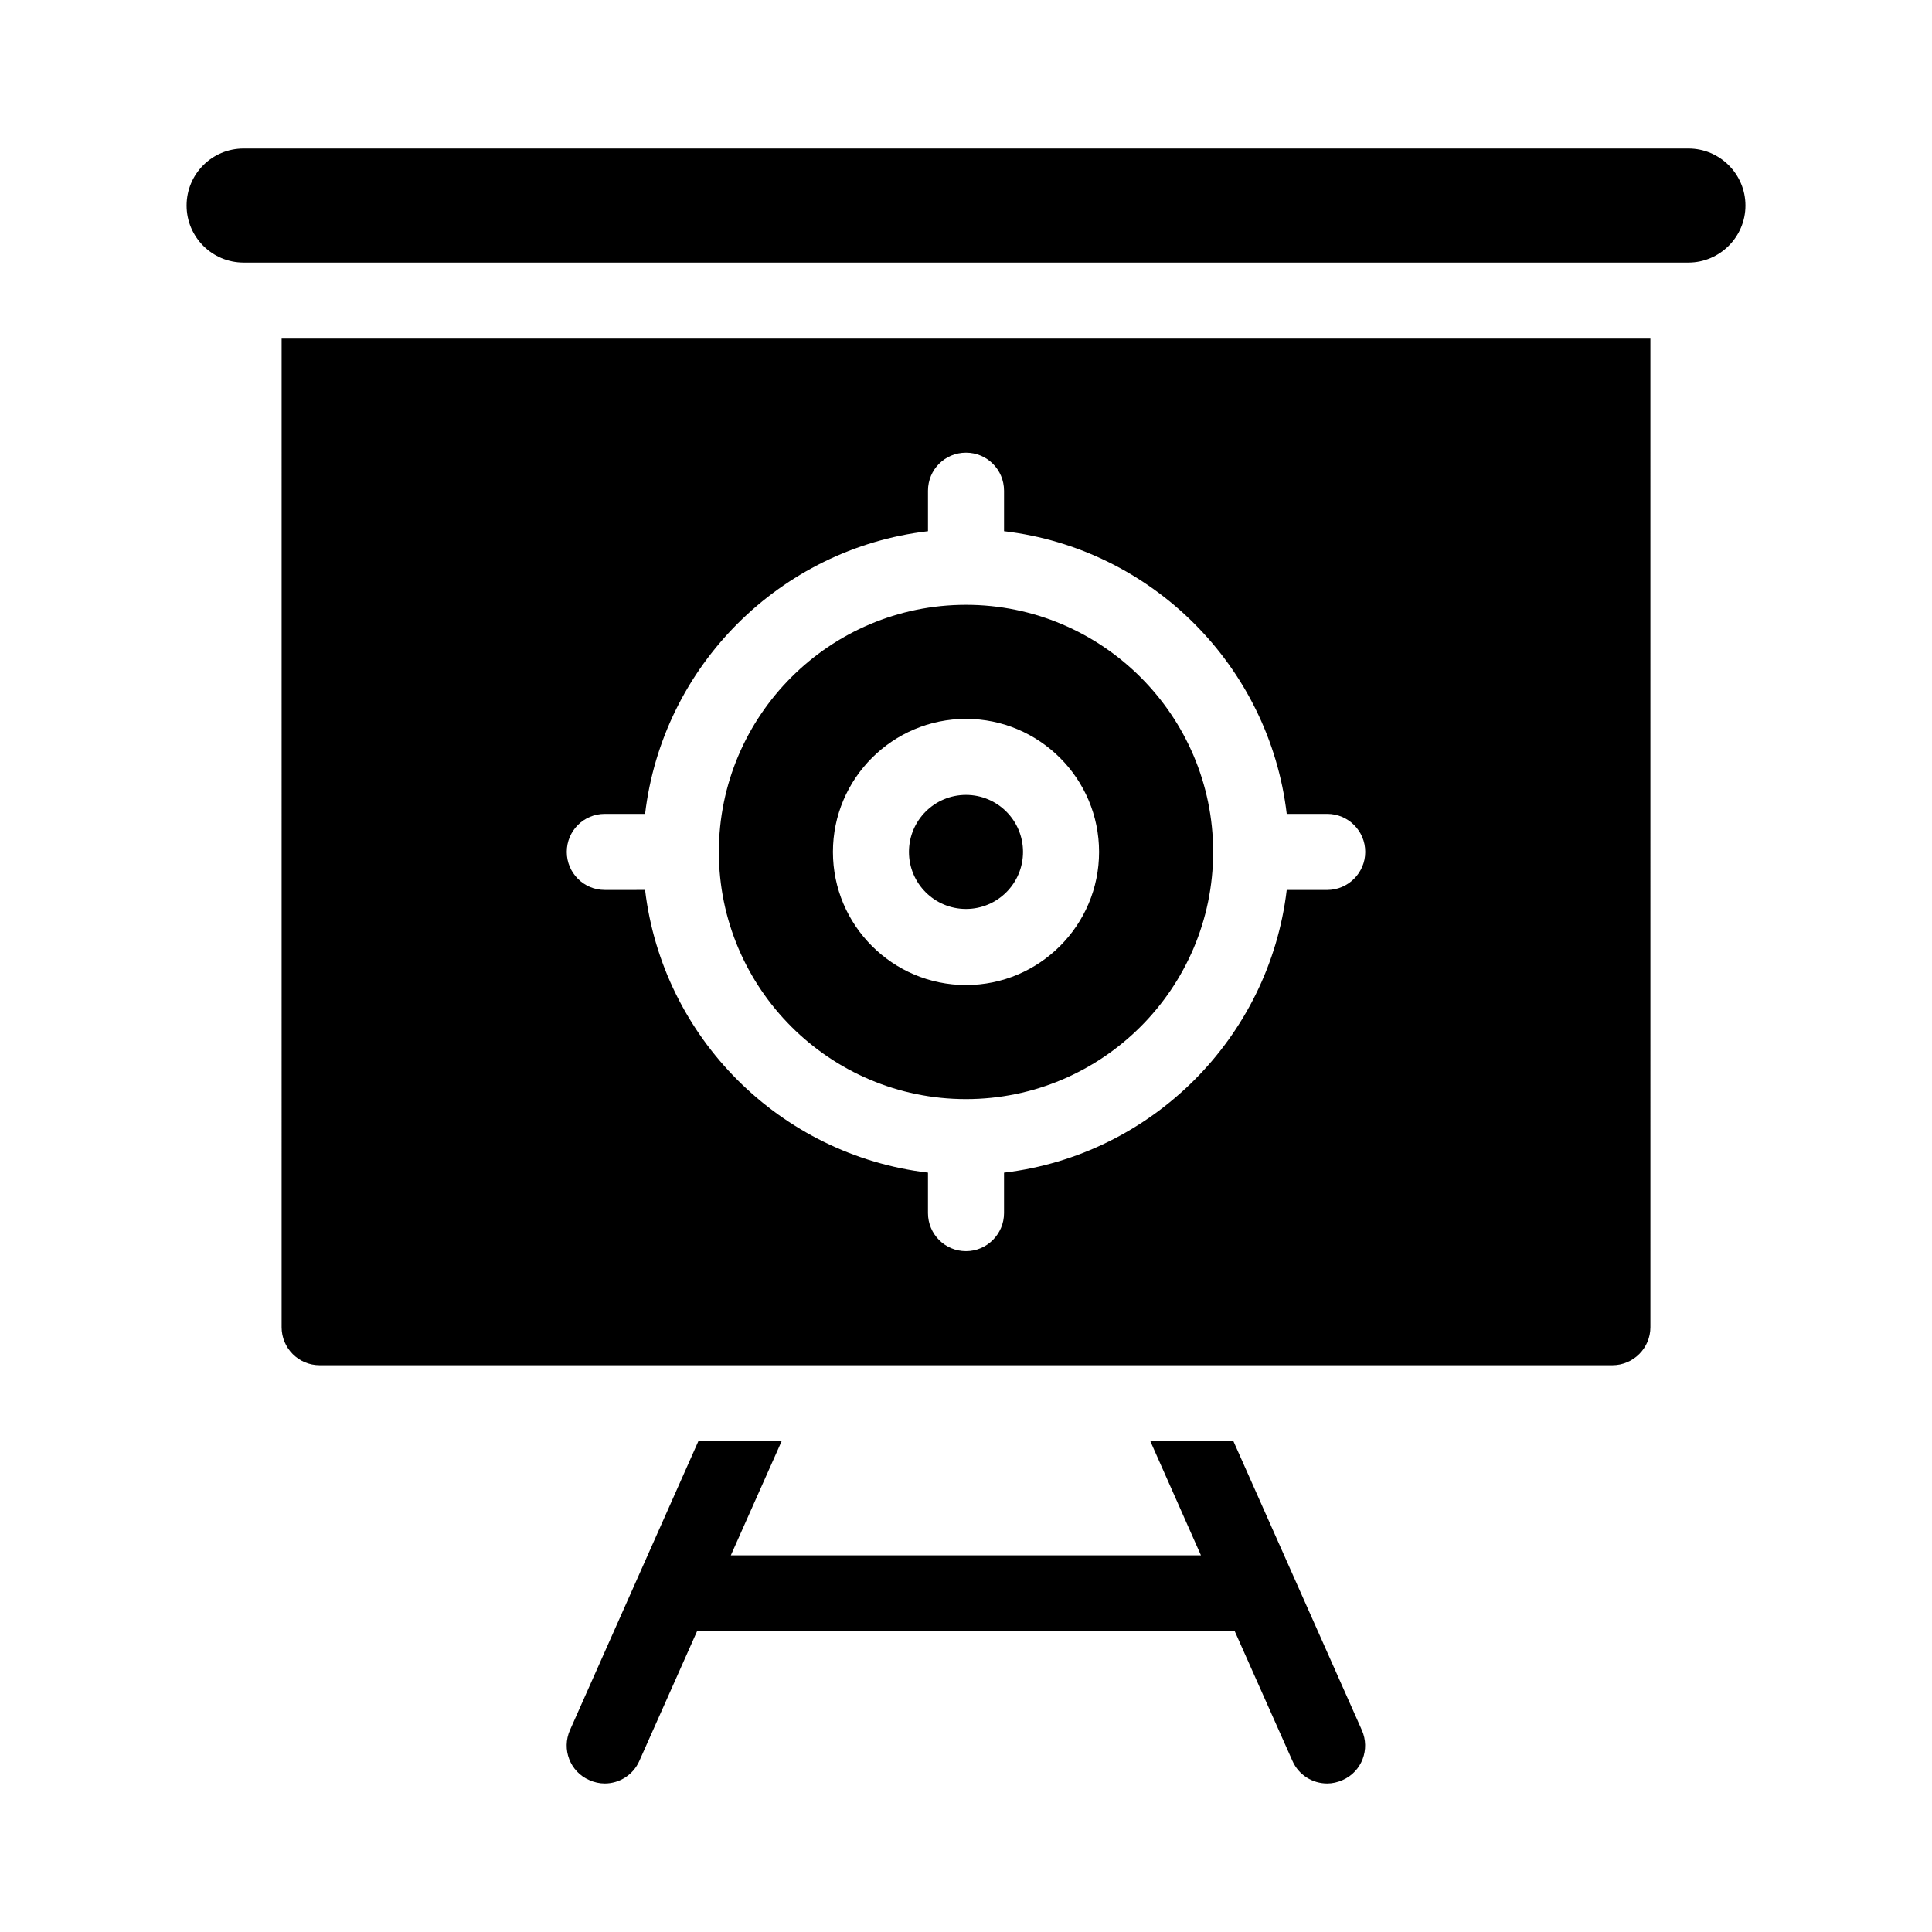
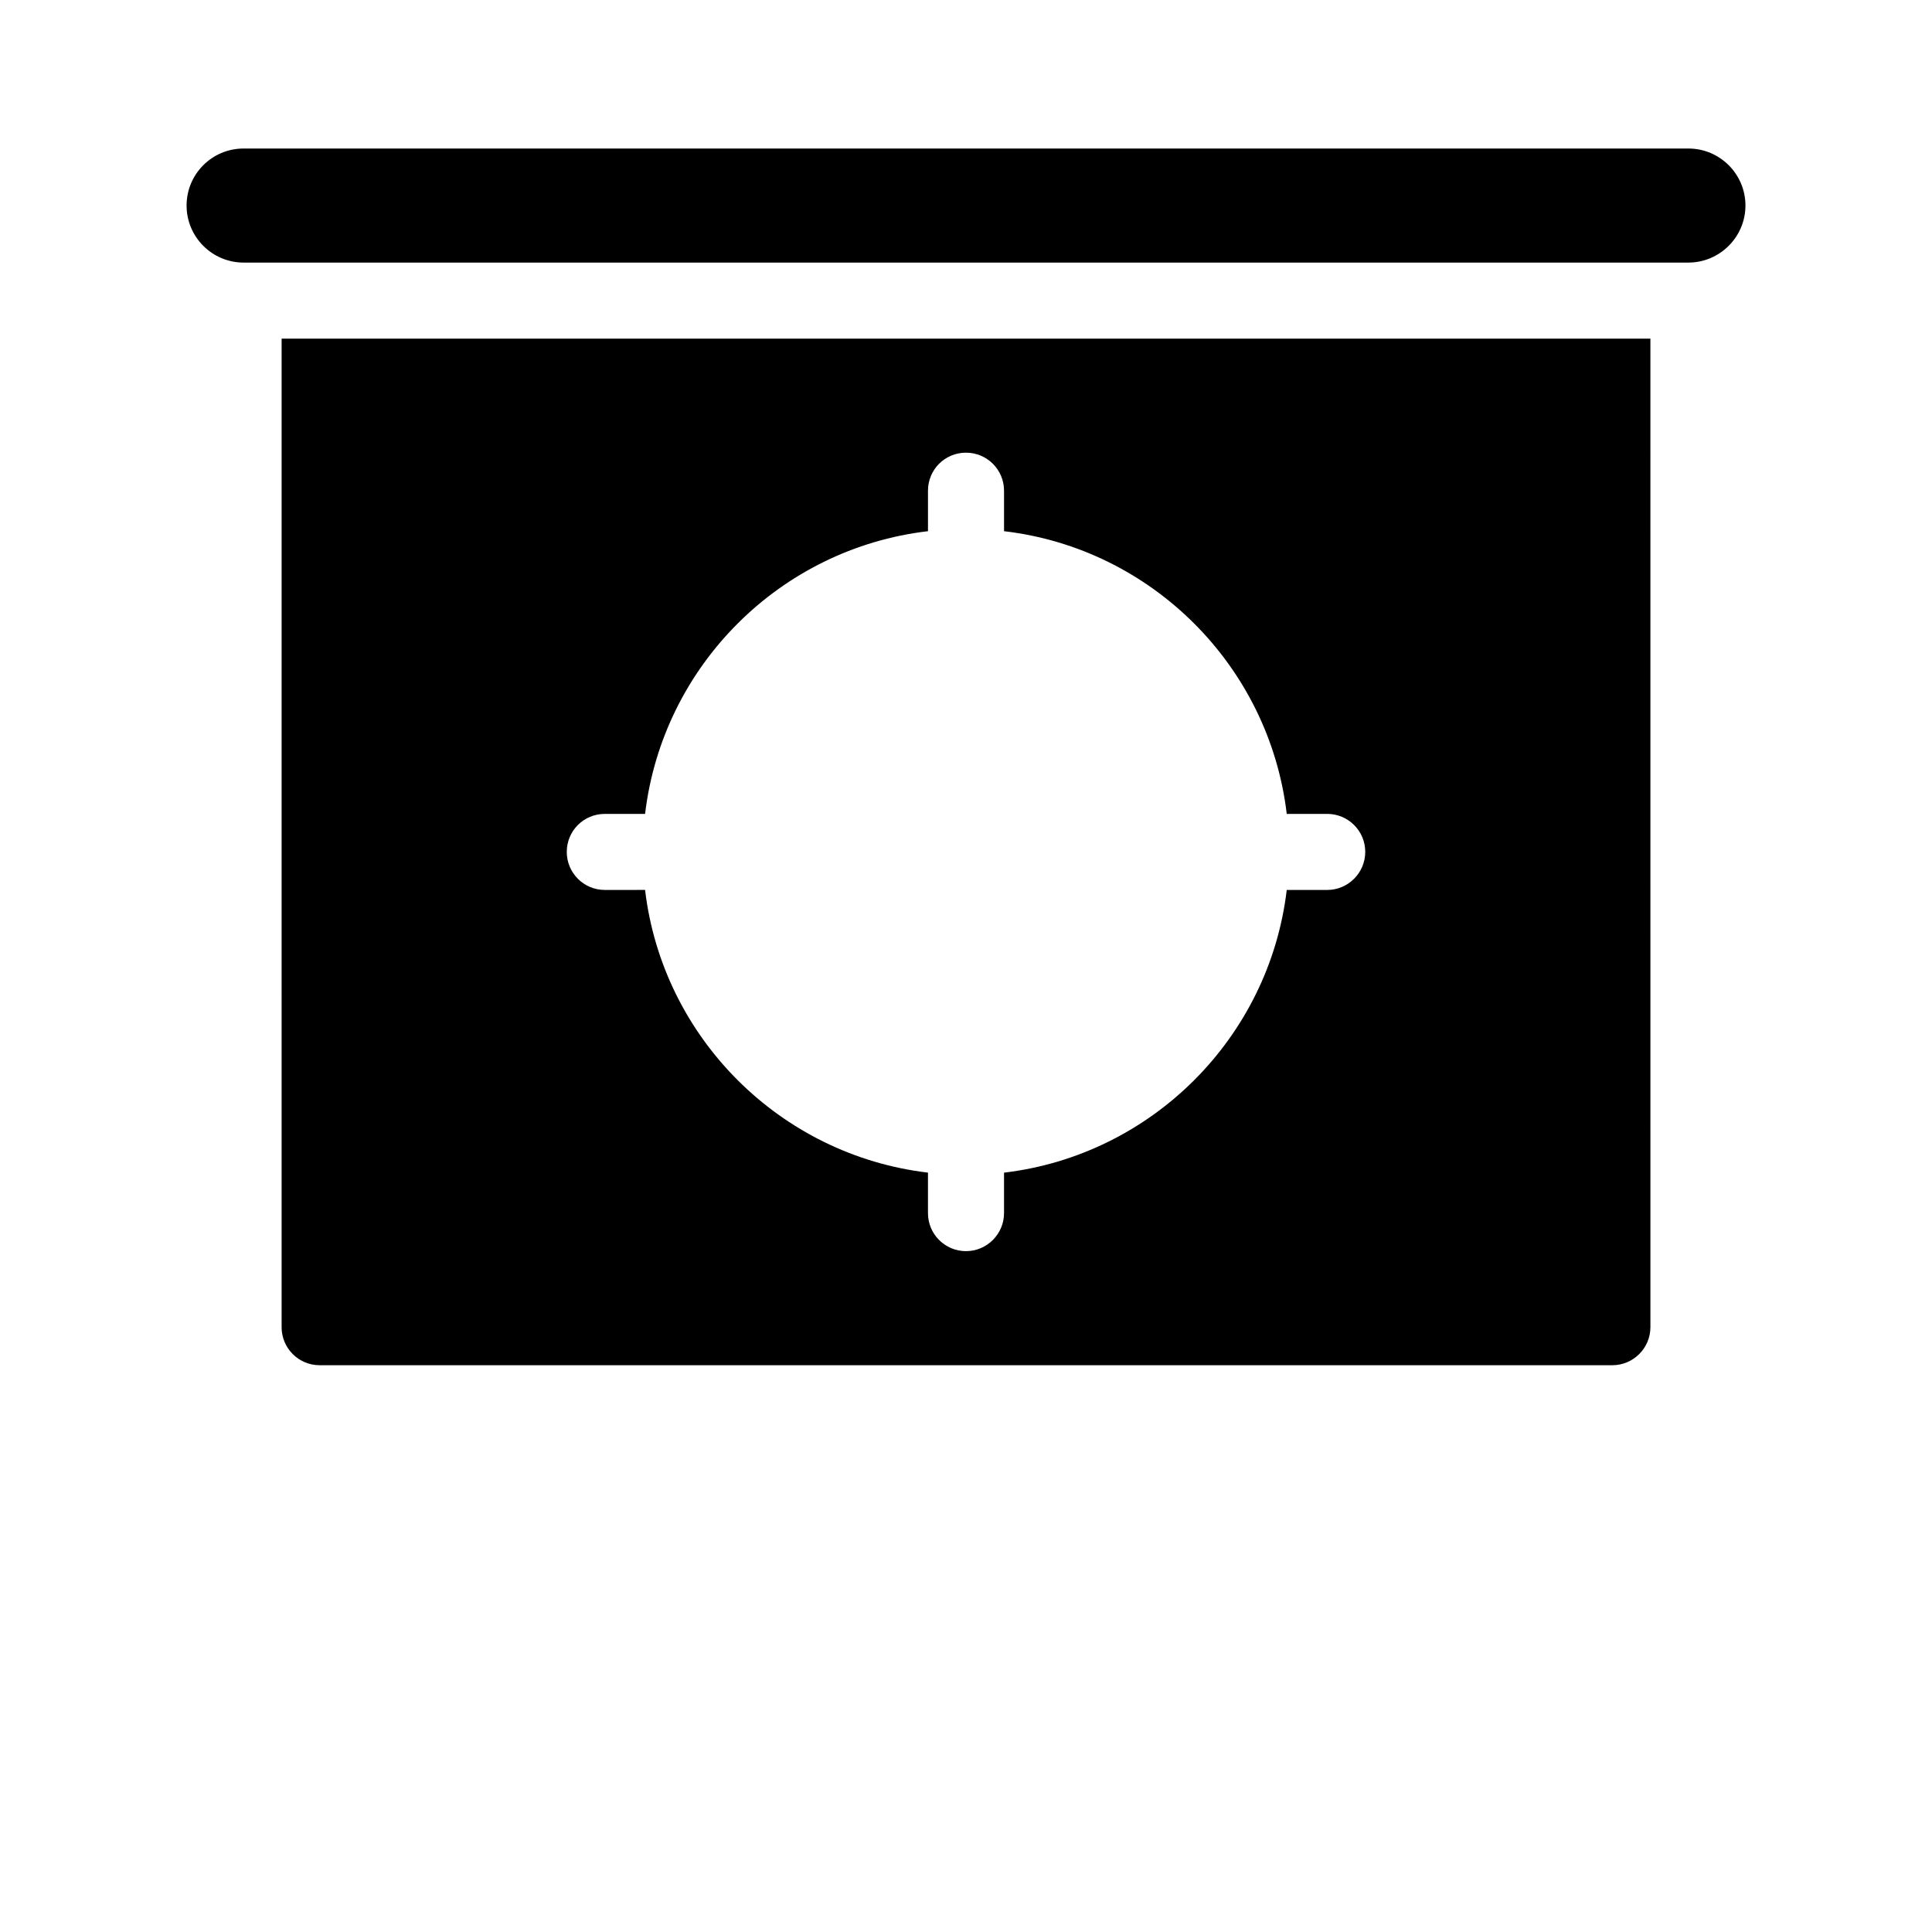
<svg xmlns="http://www.w3.org/2000/svg" fill="#000000" width="800px" height="800px" version="1.1" viewBox="144 144 512 512">
  <g>
-     <path d="m470.88 525.95h-22.016l13.402 30.23h-124.59l13.453-30.23h-22.066l-34.008 76.527c-2.266 5.09 0 11.035 5.09 13.25 1.359 0.609 2.719 0.91 4.129 0.91 3.828 0 7.508-2.215 9.168-5.996l15.27-34.309h142.53l15.266 34.309c1.66 3.777 5.34 5.996 9.219 5.996 1.359 0 2.719-0.301 4.082-0.906 5.09-2.215 7.356-8.16 5.09-13.25z" />
-     <path d="m400 435.27c36.074 0 65.496-29.371 65.496-65.496s-29.422-65.496-65.496-65.496c-36.125 0-65.496 29.371-65.496 65.496s29.371 65.496 65.496 65.496zm0-100.76c19.445 0 35.266 15.82 35.266 35.266 0 19.445-15.82 35.266-35.266 35.266s-35.266-15.82-35.266-35.266c-0.004-19.445 15.816-35.266 35.266-35.266z" />
    <path d="m218.63 495.72c0 5.543 4.484 10.078 10.078 10.078h342.59c5.543 0 10.078-4.535 10.078-10.078l-0.004-261.98h-362.74zm85.645-136.03h10.68c4.637-39.195 35.77-70.332 74.969-74.918v-10.73c0-5.594 4.484-10.078 10.078-10.078 5.543 0 10.078 4.484 10.078 10.078v10.73c39.145 4.586 70.281 35.719 74.918 74.918h10.727c5.543 0 10.078 4.484 10.078 10.078 0 5.543-4.535 10.078-10.078 10.078h-10.73c-4.637 39.145-35.77 70.281-74.918 74.918v10.723c0 5.543-4.535 10.078-10.078 10.078-5.594 0-10.078-4.535-10.078-10.078v-10.73c-39.195-4.637-70.332-35.77-74.969-74.918l-10.676 0.004c-5.594 0-10.078-4.535-10.078-10.078 0.004-5.594 4.488-10.074 10.078-10.074z" />
    <path d="m591.45 183.36h-382.89c-8.363 0-15.113 6.75-15.113 15.113 0 8.312 6.75 15.113 15.113 15.113h382.89c8.312 0 15.113-6.801 15.113-15.113 0-8.359-6.801-15.113-15.113-15.113z" />
-     <path d="m415.11 369.77c0 8.348-6.766 15.113-15.113 15.113s-15.117-6.766-15.117-15.113c0-8.348 6.769-15.113 15.117-15.113s15.113 6.766 15.113 15.113" />
  </g>
</svg>